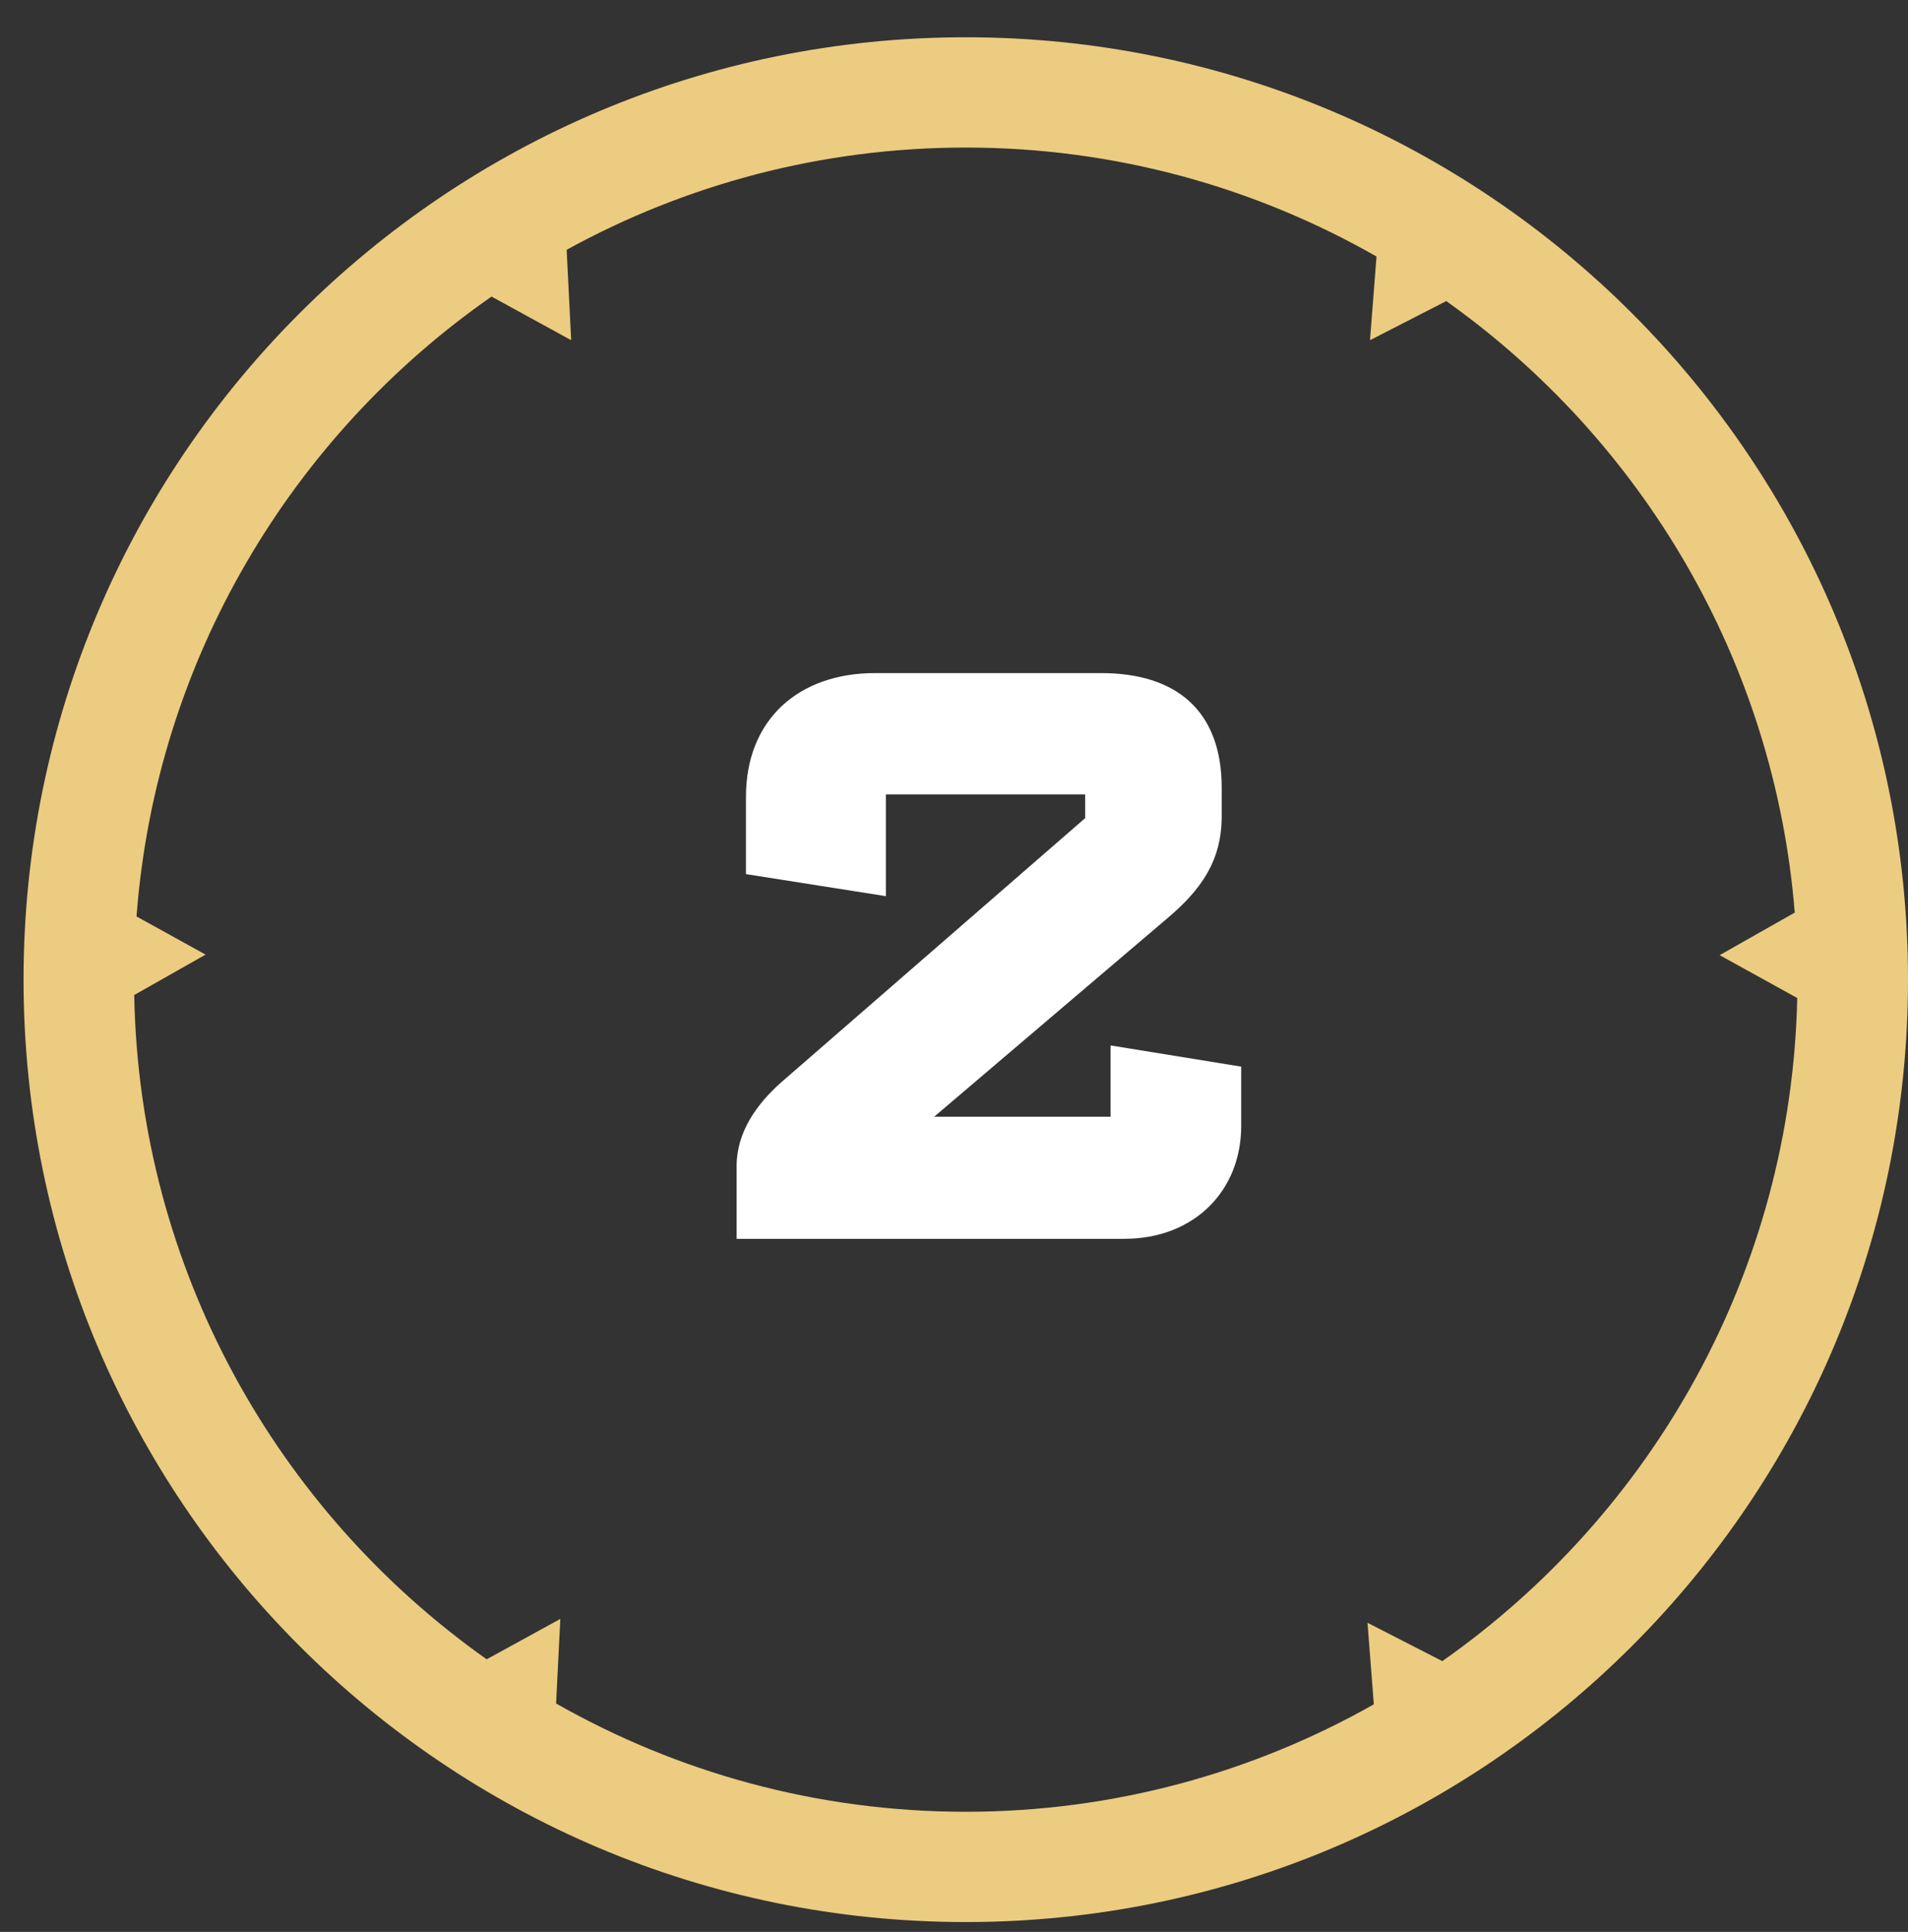
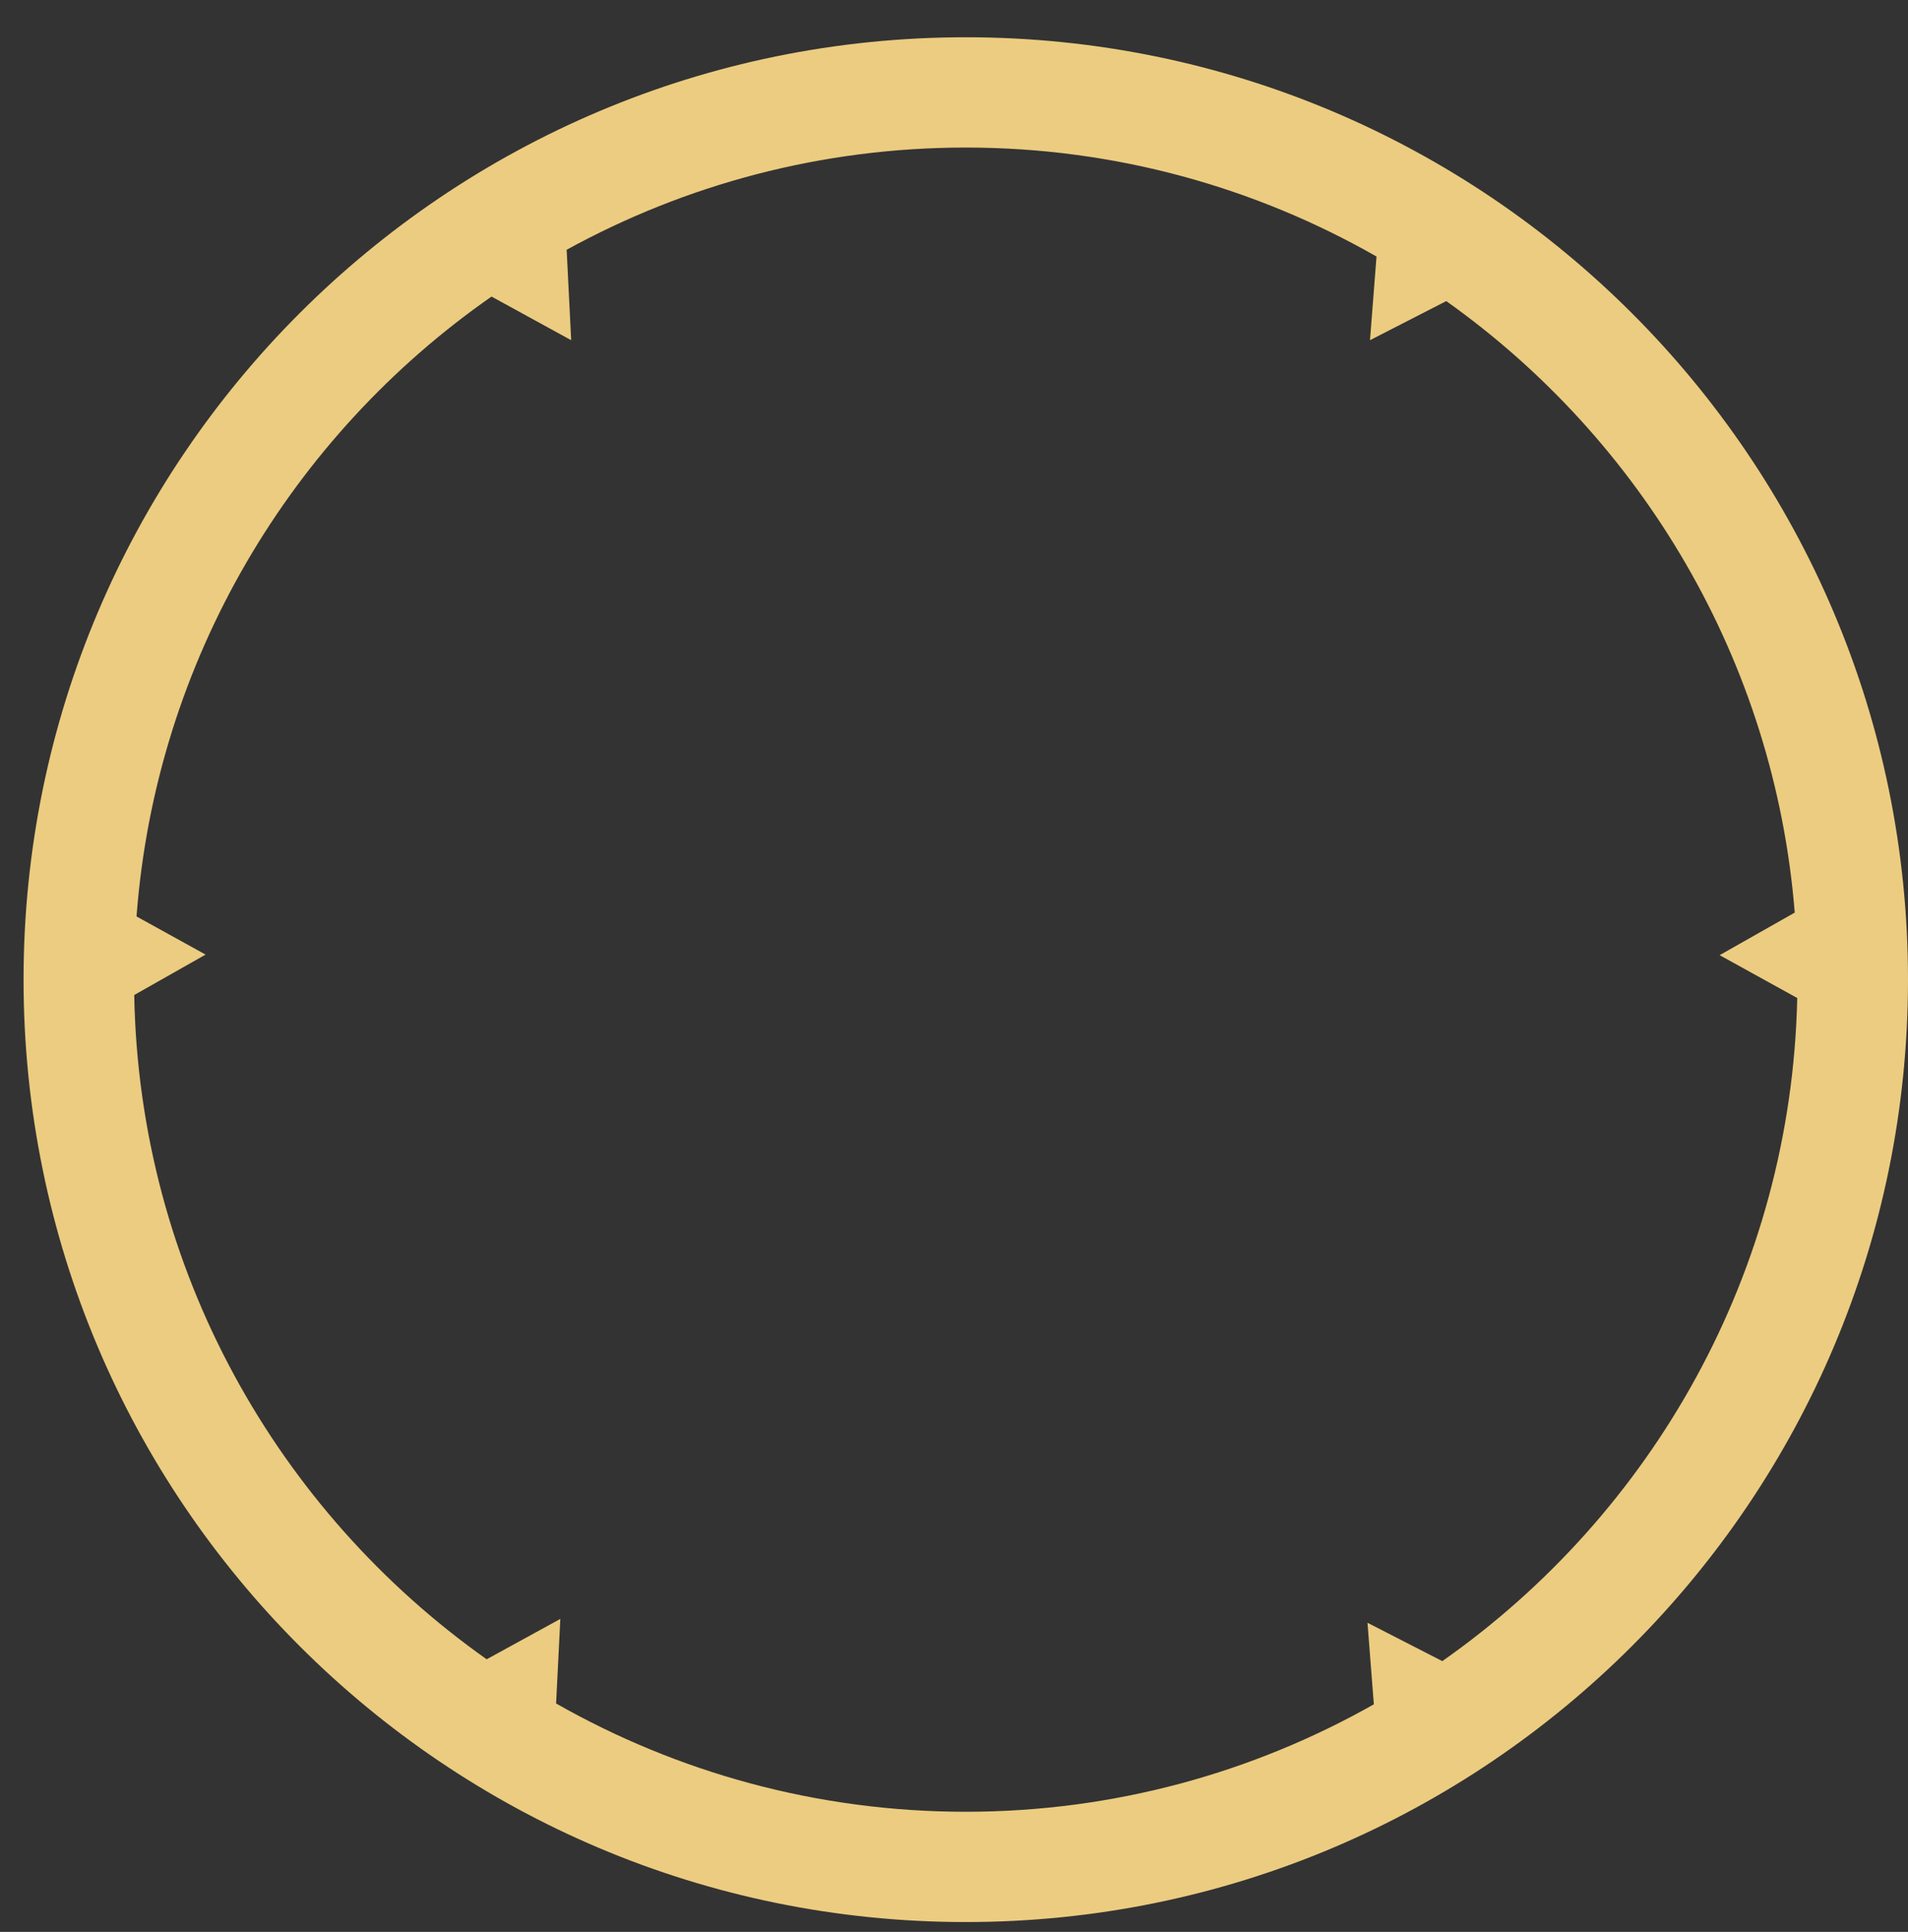
<svg xmlns="http://www.w3.org/2000/svg" width="81" height="82" viewBox="0 0 81 82" fill="none">
  <rect x="0" y="0" width="81" height="82" fill="#333333" stroke="none" />
  <path d="M41 1.582C18.91 1.582 1 19.492 1 41.582C1 63.672 18.91 81.582 41 81.582C63.09 81.582 81 63.672 81 41.582C81 19.492 63.09 1.582 41 1.582ZM61.23 70.507L58.054 68.879L58.323 72.341C53.201 75.237 47.292 76.901 41 76.901C34.679 76.901 28.746 75.225 23.608 72.305L23.787 68.716L20.66 70.429C11.774 64.145 5.91 53.873 5.698 42.234L8.728 40.518L5.796 38.899C6.619 28.015 12.389 18.493 20.867 12.588L24.248 14.44L24.056 10.602C29.088 7.838 34.863 6.263 41 6.263C47.341 6.263 53.291 7.952 58.437 10.888L58.16 14.44L61.398 12.78C69.688 18.668 75.332 28.035 76.192 38.736L73.003 40.542L76.298 42.361C76.045 53.991 70.145 64.251 61.23 70.507Z" fill="#ECCC80" />
-   <path d="M47.148 44.374L52.692 45.274V47.794C52.692 50.53 50.712 52.582 47.724 52.582H31.272V49.486C31.272 48.046 32.136 46.858 33.144 45.958L46.068 34.726V33.718H37.608V38.038L31.668 37.102V33.826C31.668 30.514 33.936 28.57 37.14 28.57H46.752C49.92 28.57 51.864 30.154 51.864 33.43V34.654C51.864 36.562 50.964 37.786 49.56 38.974L39.66 47.398H47.148V44.374Z" fill="white" />
</svg>